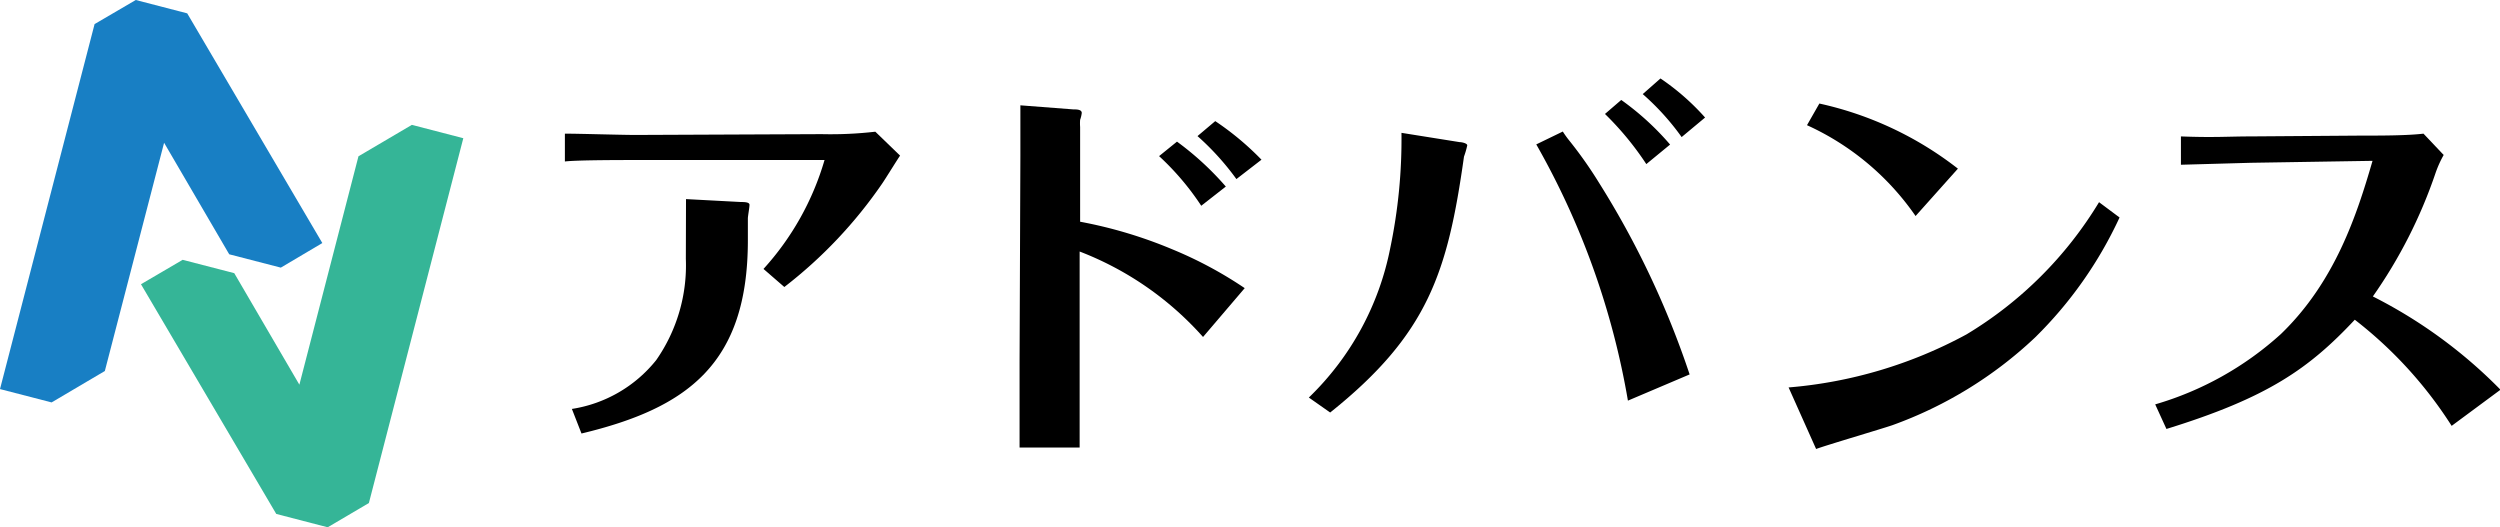
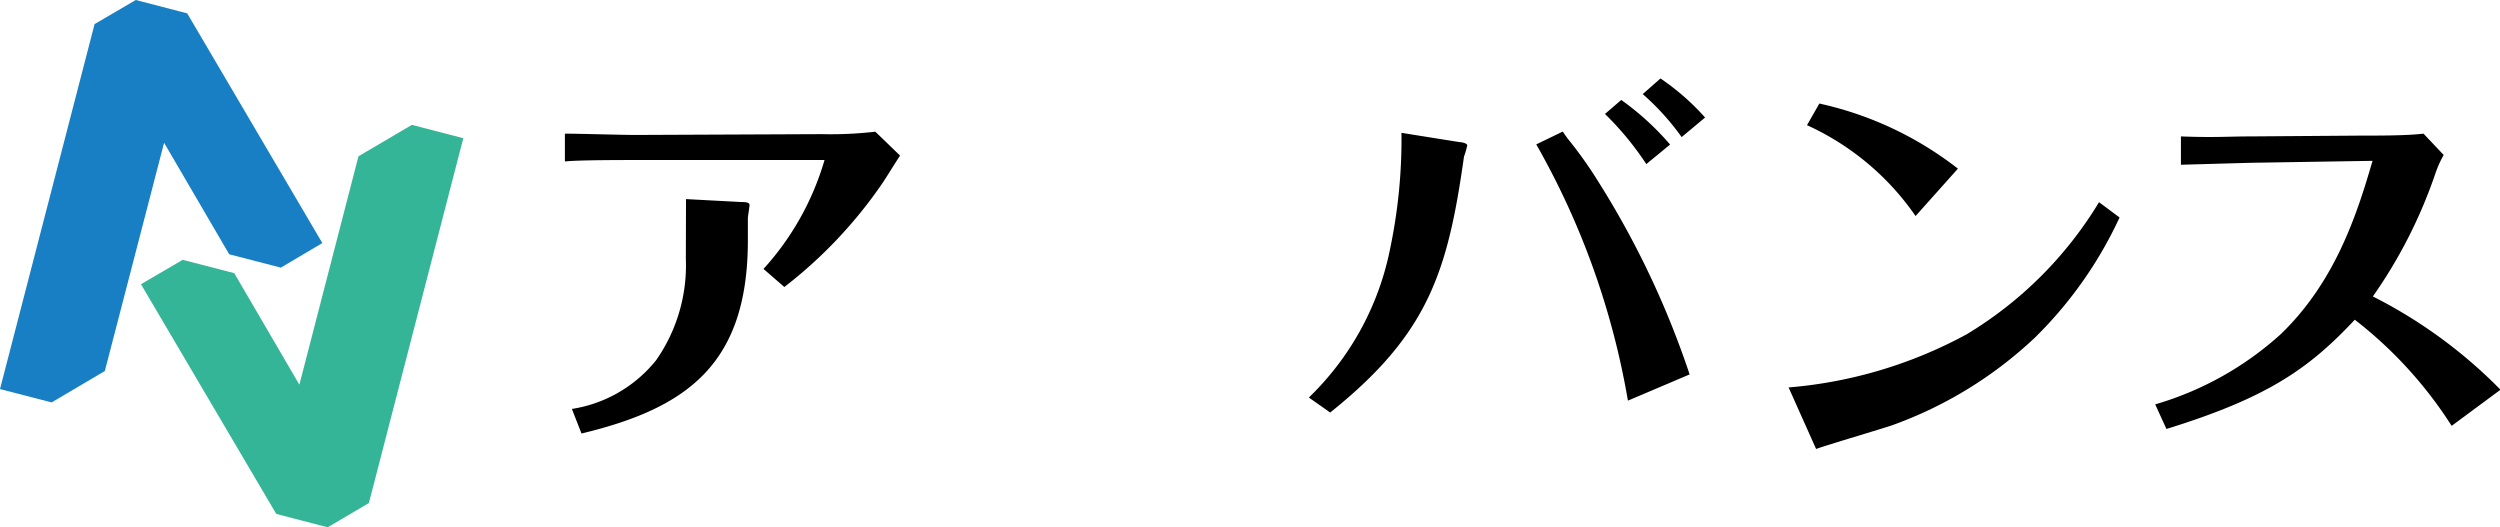
<svg xmlns="http://www.w3.org/2000/svg" viewBox="0 0 153.57 32.39">
  <defs>
    <style>.cls-1{fill:#187fc4;}.cls-2{fill:#35b597;}</style>
  </defs>
  <title>アセット 8</title>
  <g id="レイヤー_2" data-name="レイヤー 2">
    <g id="design">
      <polygon class="cls-1" points="11.5 0.82 8.34 0 5.81 1.48 0 23.9 3.17 24.72 6.44 22.79 10.08 8.77 14.08 15.62 17.25 16.44 19.8 14.93 11.5 0.82" />
      <polygon class="cls-2" points="16.97 31.57 20.13 32.39 22.66 30.9 28.46 8.49 25.3 7.67 22.02 9.6 18.39 23.63 14.39 16.78 11.22 15.96 8.66 17.46 16.97 31.57" />
      <path d="M55.29,9.56c-.17.24-.92,1.46-1.11,1.73a28.06,28.06,0,0,1-6,6.34L46.9,16.52a17,17,0,0,0,3.75-6.69s-.15,0-.23,0l-11.35,0c-.86,0-3.65,0-4.37.09V8.21c.89,0,3.48.08,4.34.08l11.42-.05a24,24,0,0,0,3.31-.15ZM42.14,12.23l3.38.18c.18,0,.52,0,.52.17s-.1.69-.1.84v1.34c0,7.6-3.72,10.31-10.22,11.87l-.59-1.51a8.25,8.25,0,0,0,5.18-3,10.17,10.17,0,0,0,1.82-6.22Z" />
-       <path d="M62.68,9.56c0-.5,0-2,0-3.09l3.25.25c.2,0,.52,0,.52.22a1.91,1.91,0,0,1-.1.42,2.9,2.9,0,0,0,0,.44v5.82A27.69,27.69,0,0,1,72,15.31a24.8,24.8,0,0,1,4.46,2.39l-2.56,3a19.52,19.52,0,0,0-7.58-5.25v6.88c0,.67,0,4.14,0,5.16H62.63c0-2.64,0-3.75,0-5.26ZM72.3,8.7a18.14,18.14,0,0,1,3,2.76l-1.51,1.18a16.32,16.32,0,0,0-2.59-3.05ZM75.95,11a16.24,16.24,0,0,0-2.39-2.64l1.09-.92a17.49,17.49,0,0,1,2.84,2.37Z" />
      <path d="M80.4,24.42a17.42,17.42,0,0,0,5-9.18,32.77,32.77,0,0,0,.69-7.08l3.57.57c.13,0,.47.07.47.2a5.15,5.15,0,0,1-.2.69c-1,7.08-2.19,10.9-8.22,15.72ZM96,8.08a5.88,5.88,0,0,0,.37.52,25.67,25.67,0,0,1,1.85,2.62A54.4,54.4,0,0,1,103.79,23L100,24.61A48.13,48.13,0,0,0,94.37,8.87Zm5.13,2A18.45,18.45,0,0,0,98.59,7l1-.86a16.74,16.74,0,0,1,3,2.74Zm2.17-1.66a15.36,15.36,0,0,0-2.39-2.64L102,4.82a14.6,14.6,0,0,1,2.74,2.4Z" />
      <path d="M109.87,23.8a27.65,27.65,0,0,0,10.93-3.26,23.91,23.91,0,0,0,8.14-8.12l1.26.94A25.09,25.09,0,0,1,125,20.74a25.18,25.18,0,0,1-8.76,5.38c-.67.23-4,1.21-4.68,1.46Zm7.8-10.53A16.3,16.3,0,0,0,111,7.69l.76-1.33a21.24,21.24,0,0,1,8.51,4Z" />
      <path d="M138.26,10l-4.29.12V8.38c2.07.08,2.91,0,4.27,0L145,8.33c1.28,0,2.86,0,3.87-.12l1.24,1.31a6.77,6.77,0,0,0-.5,1.11,29.88,29.88,0,0,1-3.85,7.58,29.83,29.83,0,0,1,7.84,5.73l-3,2.22a25.68,25.68,0,0,0-5.95-6.52c-2.81,3-5.35,4.79-11.57,6.71l-.69-1.51a19.69,19.69,0,0,0,7.72-4.32c3.33-3.21,4.67-7.33,5.63-10.64Z" />
    </g>
  </g>
</svg>